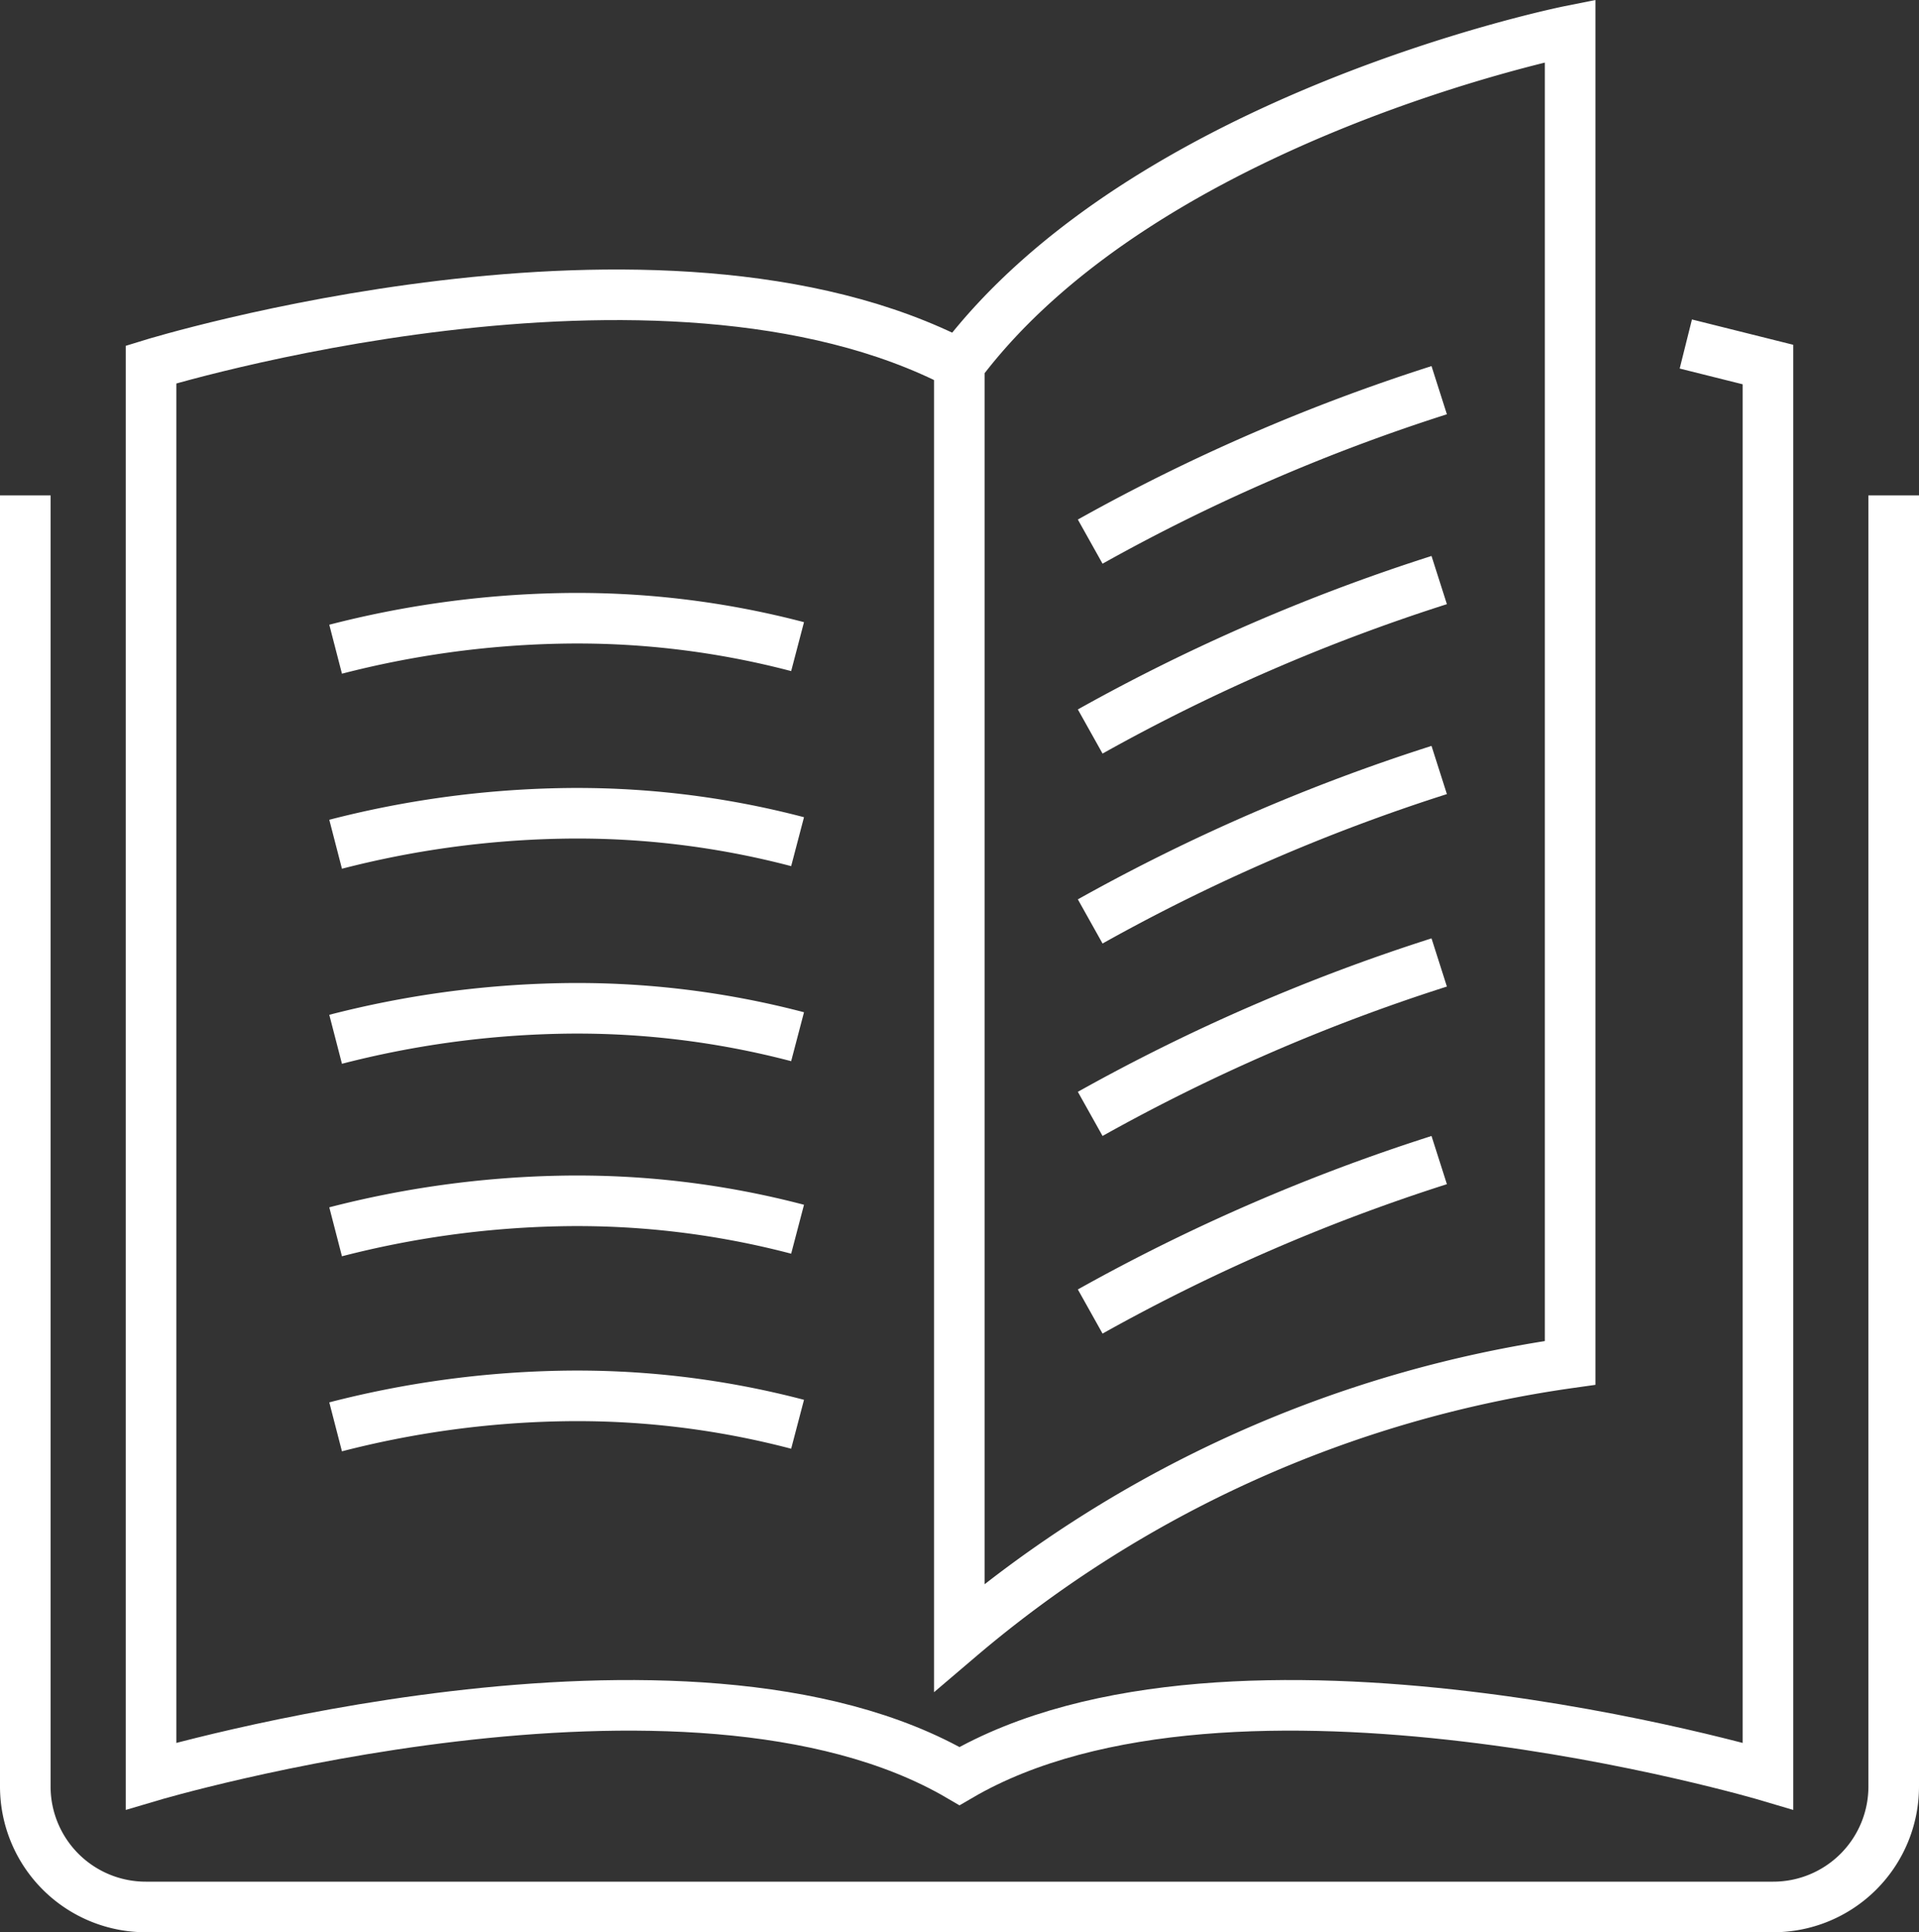
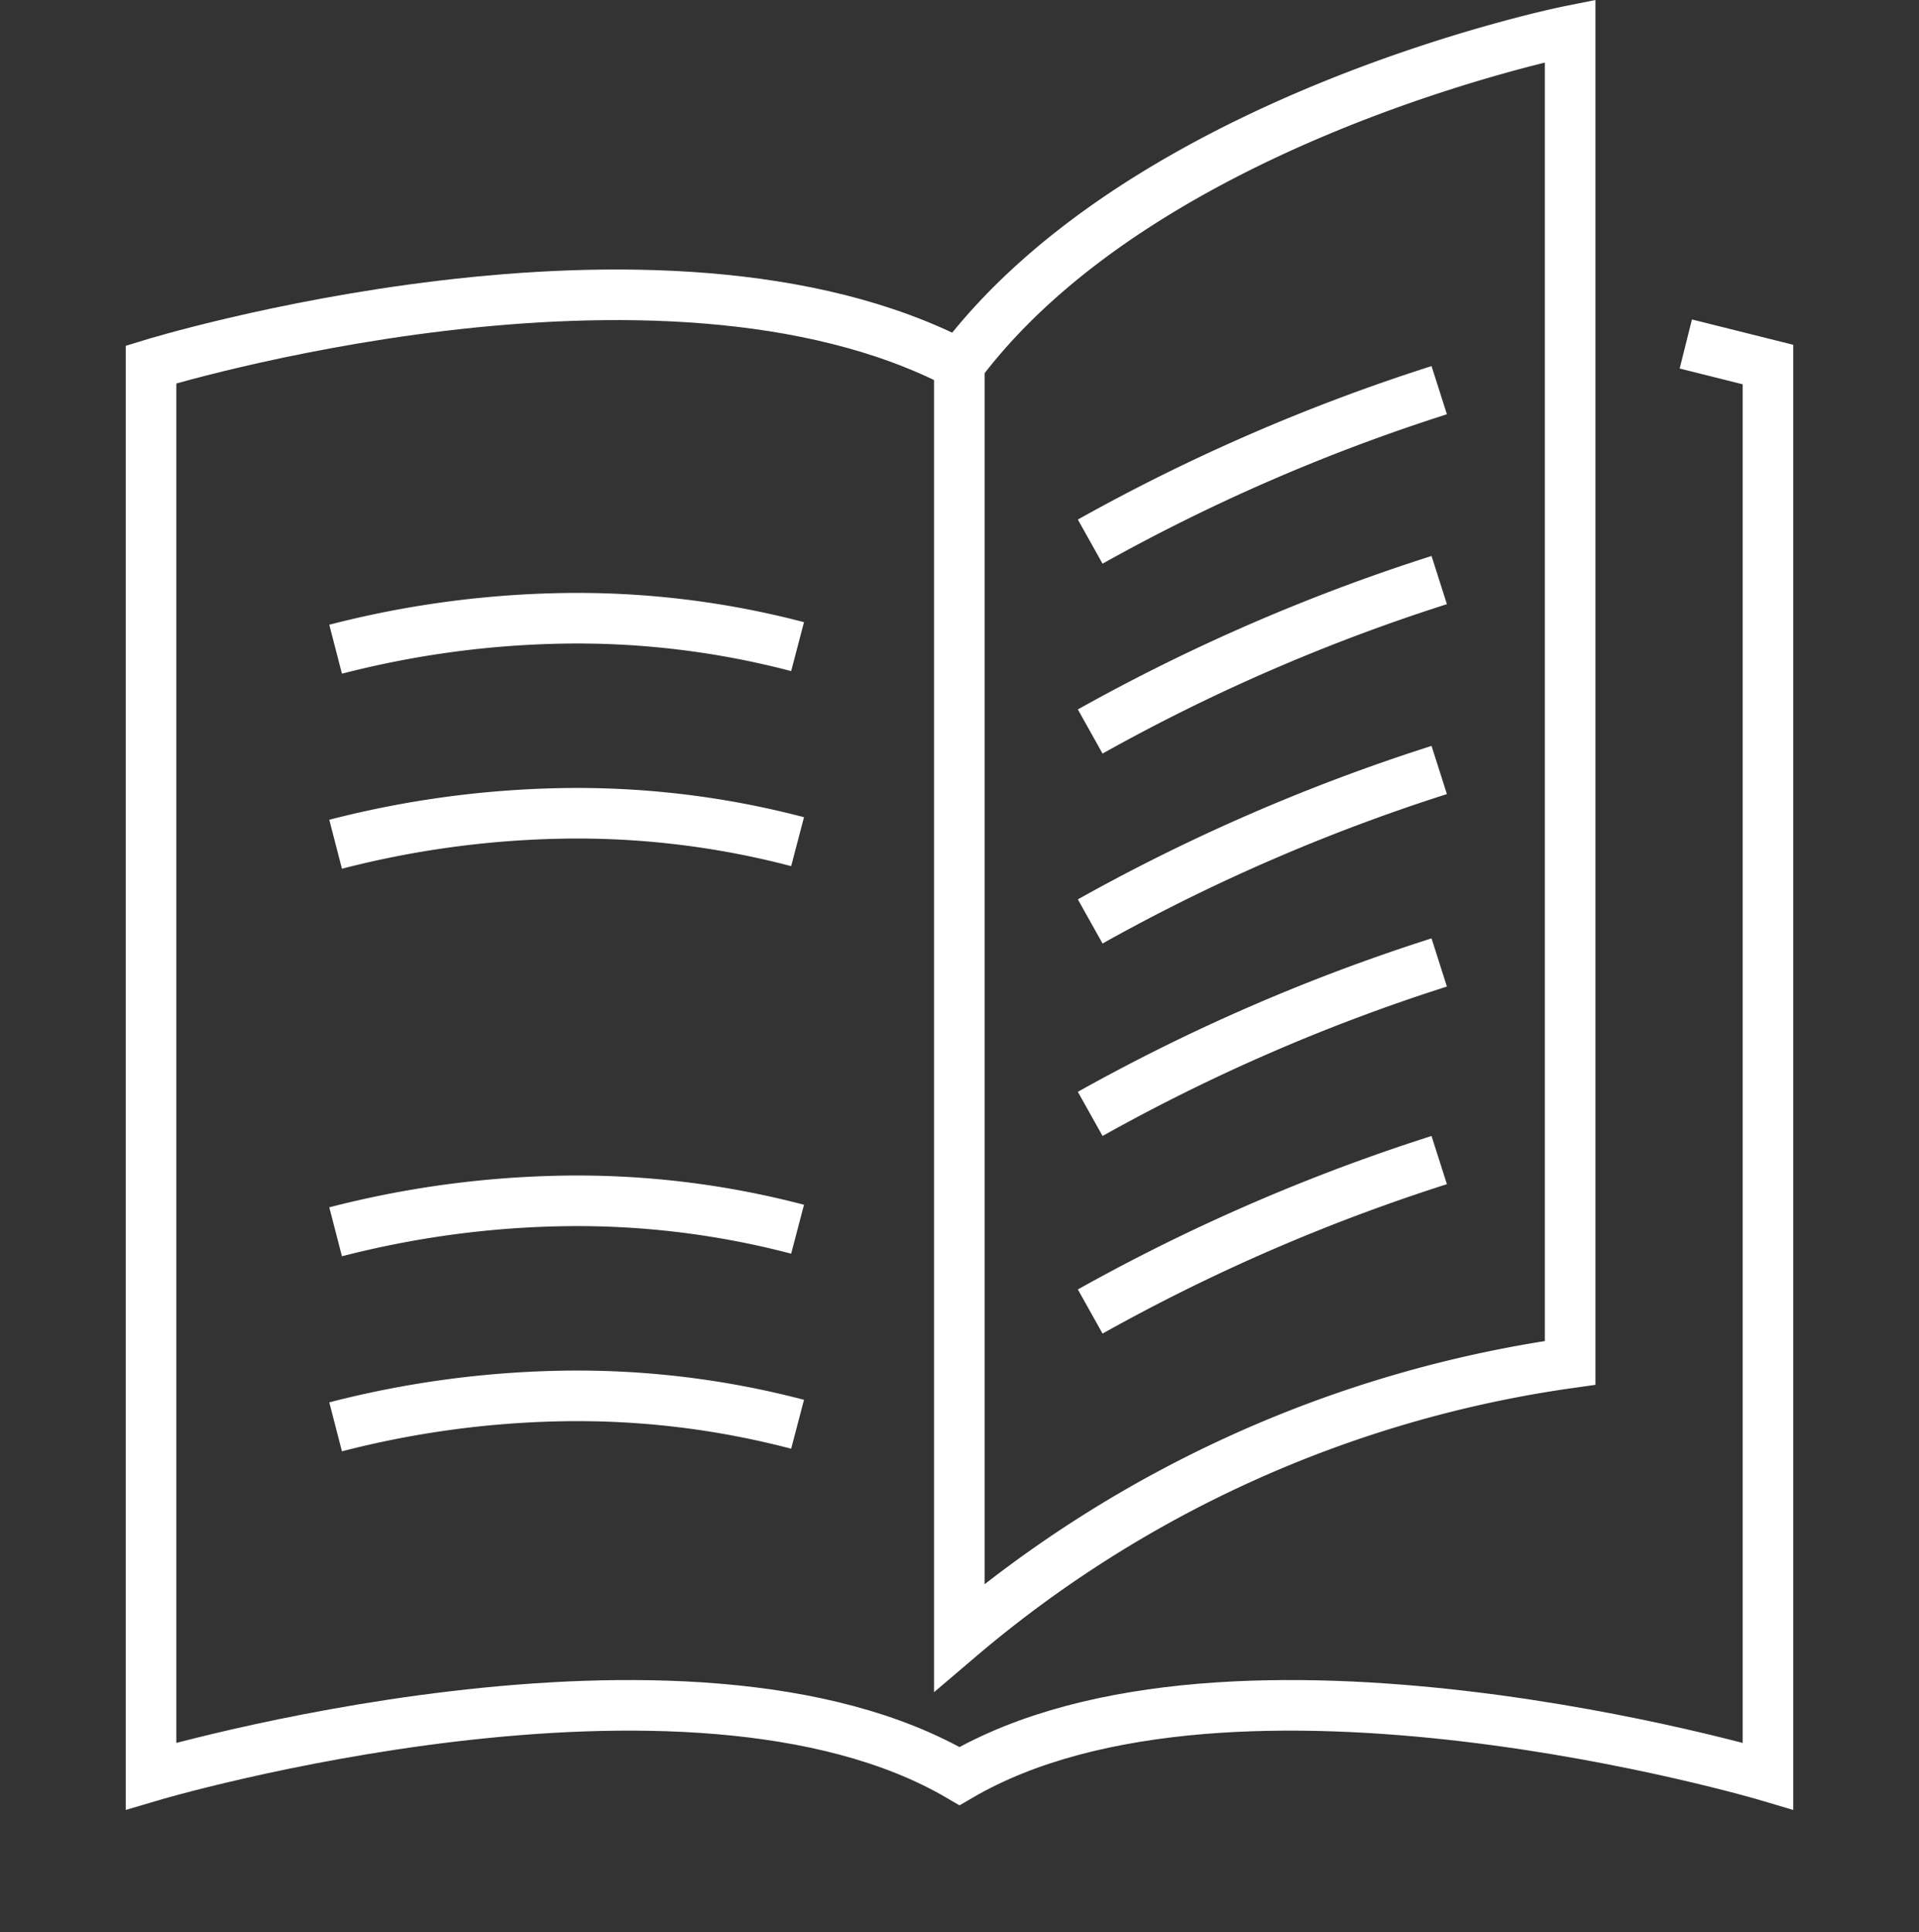
<svg xmlns="http://www.w3.org/2000/svg" width="37.938" height="38.2" viewBox="0 0 37.938 38.2">
  <rect x="0" y="0" width="37.938" height="38.2" fill="#333333" stroke="none" />
  <g id="Group_57" data-name="Group 57" transform="translate(-110.104 -1.89)">
    <path id="Path_91" data-name="Path 91" d="M145.846,13.759l1.624.406V42.071s-10.6-3.146-15.983,0c-5.378-3.146-15.983,0-15.983,0V14.164s10.046-3.1,15.983,0" transform="translate(-2.414 -5.068)" fill="none" stroke="#fff" stroke-miterlimit="10" stroke-width="1" />
    <path id="Path_92" data-name="Path 92" d="M122.7,26a19.24,19.24,0,0,1,4.414-.609,17.15,17.15,0,0,1,4.719.558" transform="translate(-5.961 -11.275)" fill="none" stroke="#fff" stroke-miterlimit="10" stroke-width="1" />
    <path id="Path_90" data-name="Path 90" d="M147,9.1V34.263a23.726,23.726,0,0,1,12.076-5.429V2.5S150.689,4.175,147,9.1Z" transform="translate(-17.931)" fill="none" stroke="#fff" stroke-miterlimit="10" stroke-width="1" />
    <path id="Path_93" data-name="Path 93" d="M122.7,33.6a19.24,19.24,0,0,1,4.414-.609,17.15,17.15,0,0,1,4.719.558" transform="translate(-5.961 -15.019)" fill="none" stroke="#fff" stroke-miterlimit="10" stroke-width="1" />
-     <path id="Path_94" data-name="Path 94" d="M122.7,41.2a19.24,19.24,0,0,1,4.414-.609,17.149,17.149,0,0,1,4.719.558" transform="translate(-5.961 -18.763)" fill="none" stroke="#fff" stroke-miterlimit="10" stroke-width="1" />
    <path id="Path_95" data-name="Path 95" d="M122.7,48.7a19.24,19.24,0,0,1,4.414-.609,17.15,17.15,0,0,1,4.719.558" transform="translate(-5.961 -22.457)" fill="none" stroke="#fff" stroke-miterlimit="10" stroke-width="1" />
    <path id="Path_96" data-name="Path 96" d="M122.7,56.3a19.24,19.24,0,0,1,4.414-.609,17.15,17.15,0,0,1,4.719.558" transform="translate(-5.961 -26.201)" fill="none" stroke="#fff" stroke-miterlimit="10" stroke-width="1" />
    <path id="Path_97" data-name="Path 97" d="M152.1,19.494A37.4,37.4,0,0,1,159,16.5" transform="translate(-20.443 -6.896)" fill="none" stroke="#fff" stroke-miterlimit="10" stroke-width="1" />
    <path id="Path_98" data-name="Path 98" d="M152.1,26.894A37.4,37.4,0,0,1,159,23.9" transform="translate(-20.443 -10.542)" fill="none" stroke="#fff" stroke-miterlimit="10" stroke-width="1" />
    <path id="Path_99" data-name="Path 99" d="M152.1,34.294A37.4,37.4,0,0,1,159,31.3" transform="translate(-20.443 -14.187)" fill="none" stroke="#fff" stroke-miterlimit="10" stroke-width="1" />
    <path id="Path_100" data-name="Path 100" d="M152.1,41.794A37.4,37.4,0,0,1,159,38.8" transform="translate(-20.443 -17.882)" fill="none" stroke="#fff" stroke-miterlimit="10" stroke-width="1" />
    <path id="Path_101" data-name="Path 101" d="M152.1,49.494A37.4,37.4,0,0,1,159,46.5" transform="translate(-20.443 -21.675)" fill="none" stroke="#fff" stroke-miterlimit="10" stroke-width="1" />
-     <path id="Path_102" data-name="Path 102" d="M147.542,20.6V46.122a2.382,2.382,0,0,1-2.385,2.385H112.989a2.382,2.382,0,0,1-2.385-2.385V20.6" transform="translate(0 -8.916)" fill="none" stroke="#fff" stroke-miterlimit="10" stroke-width="1" />
  </g>
</svg>